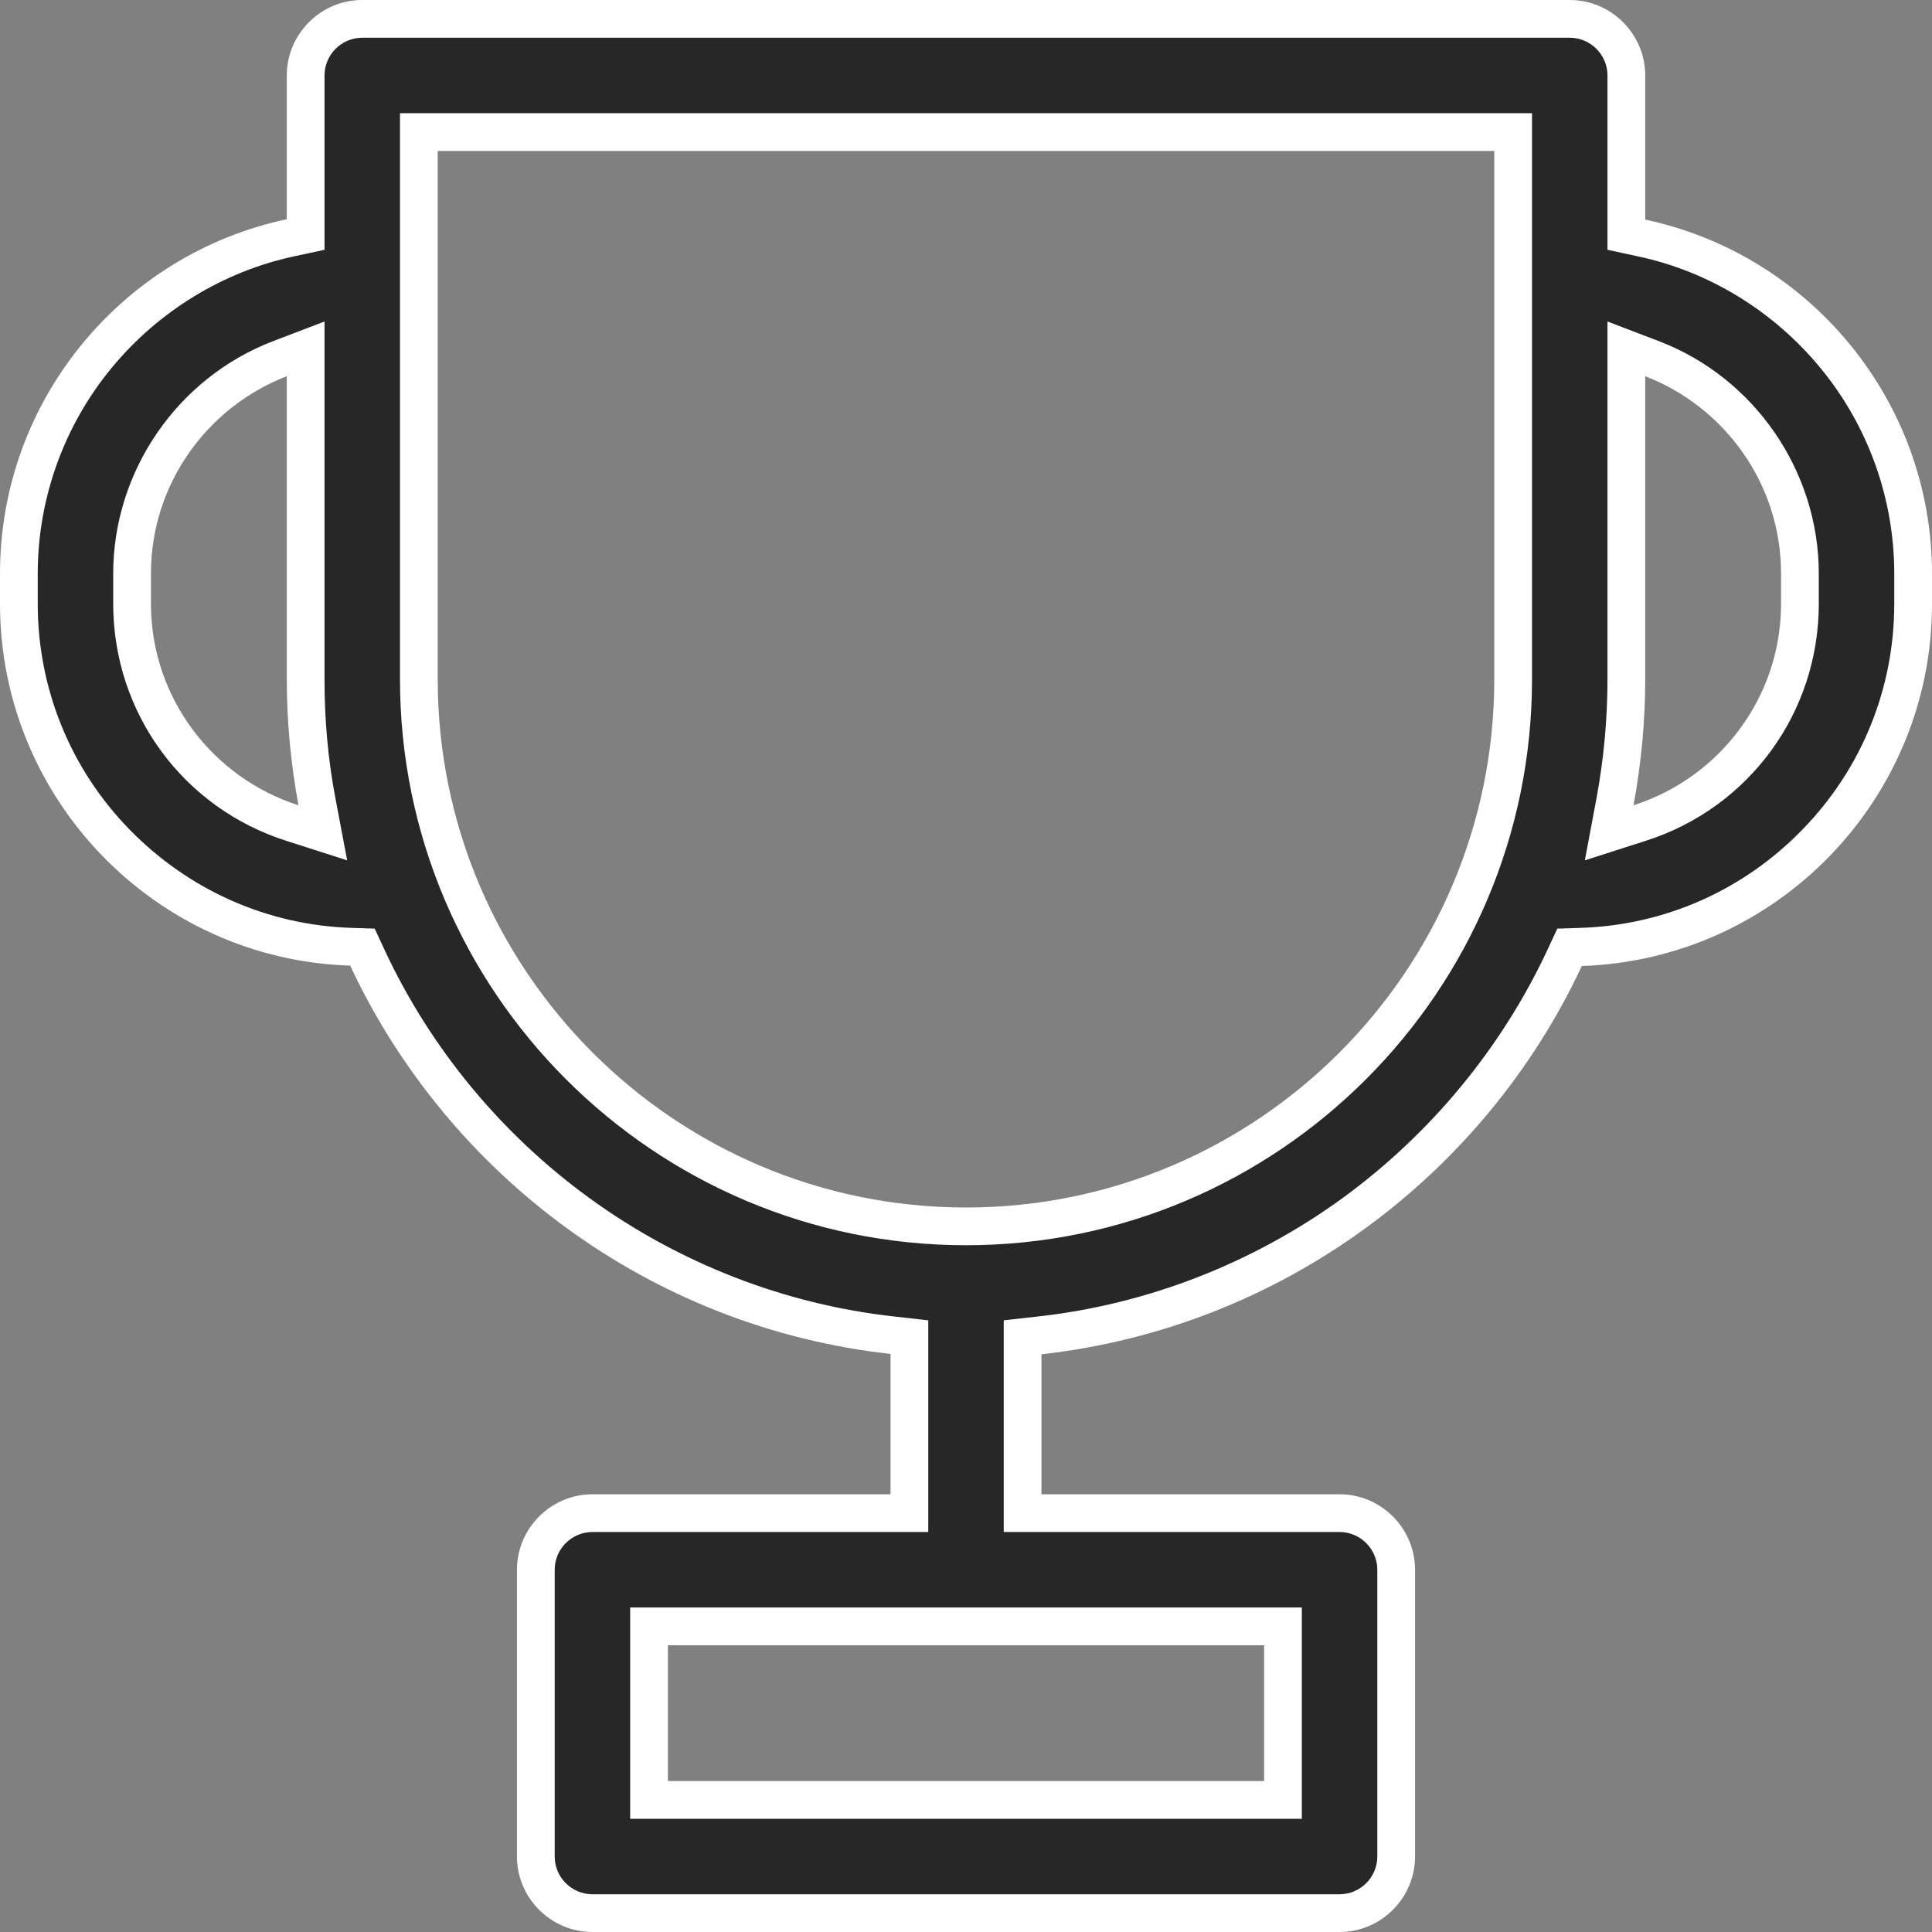
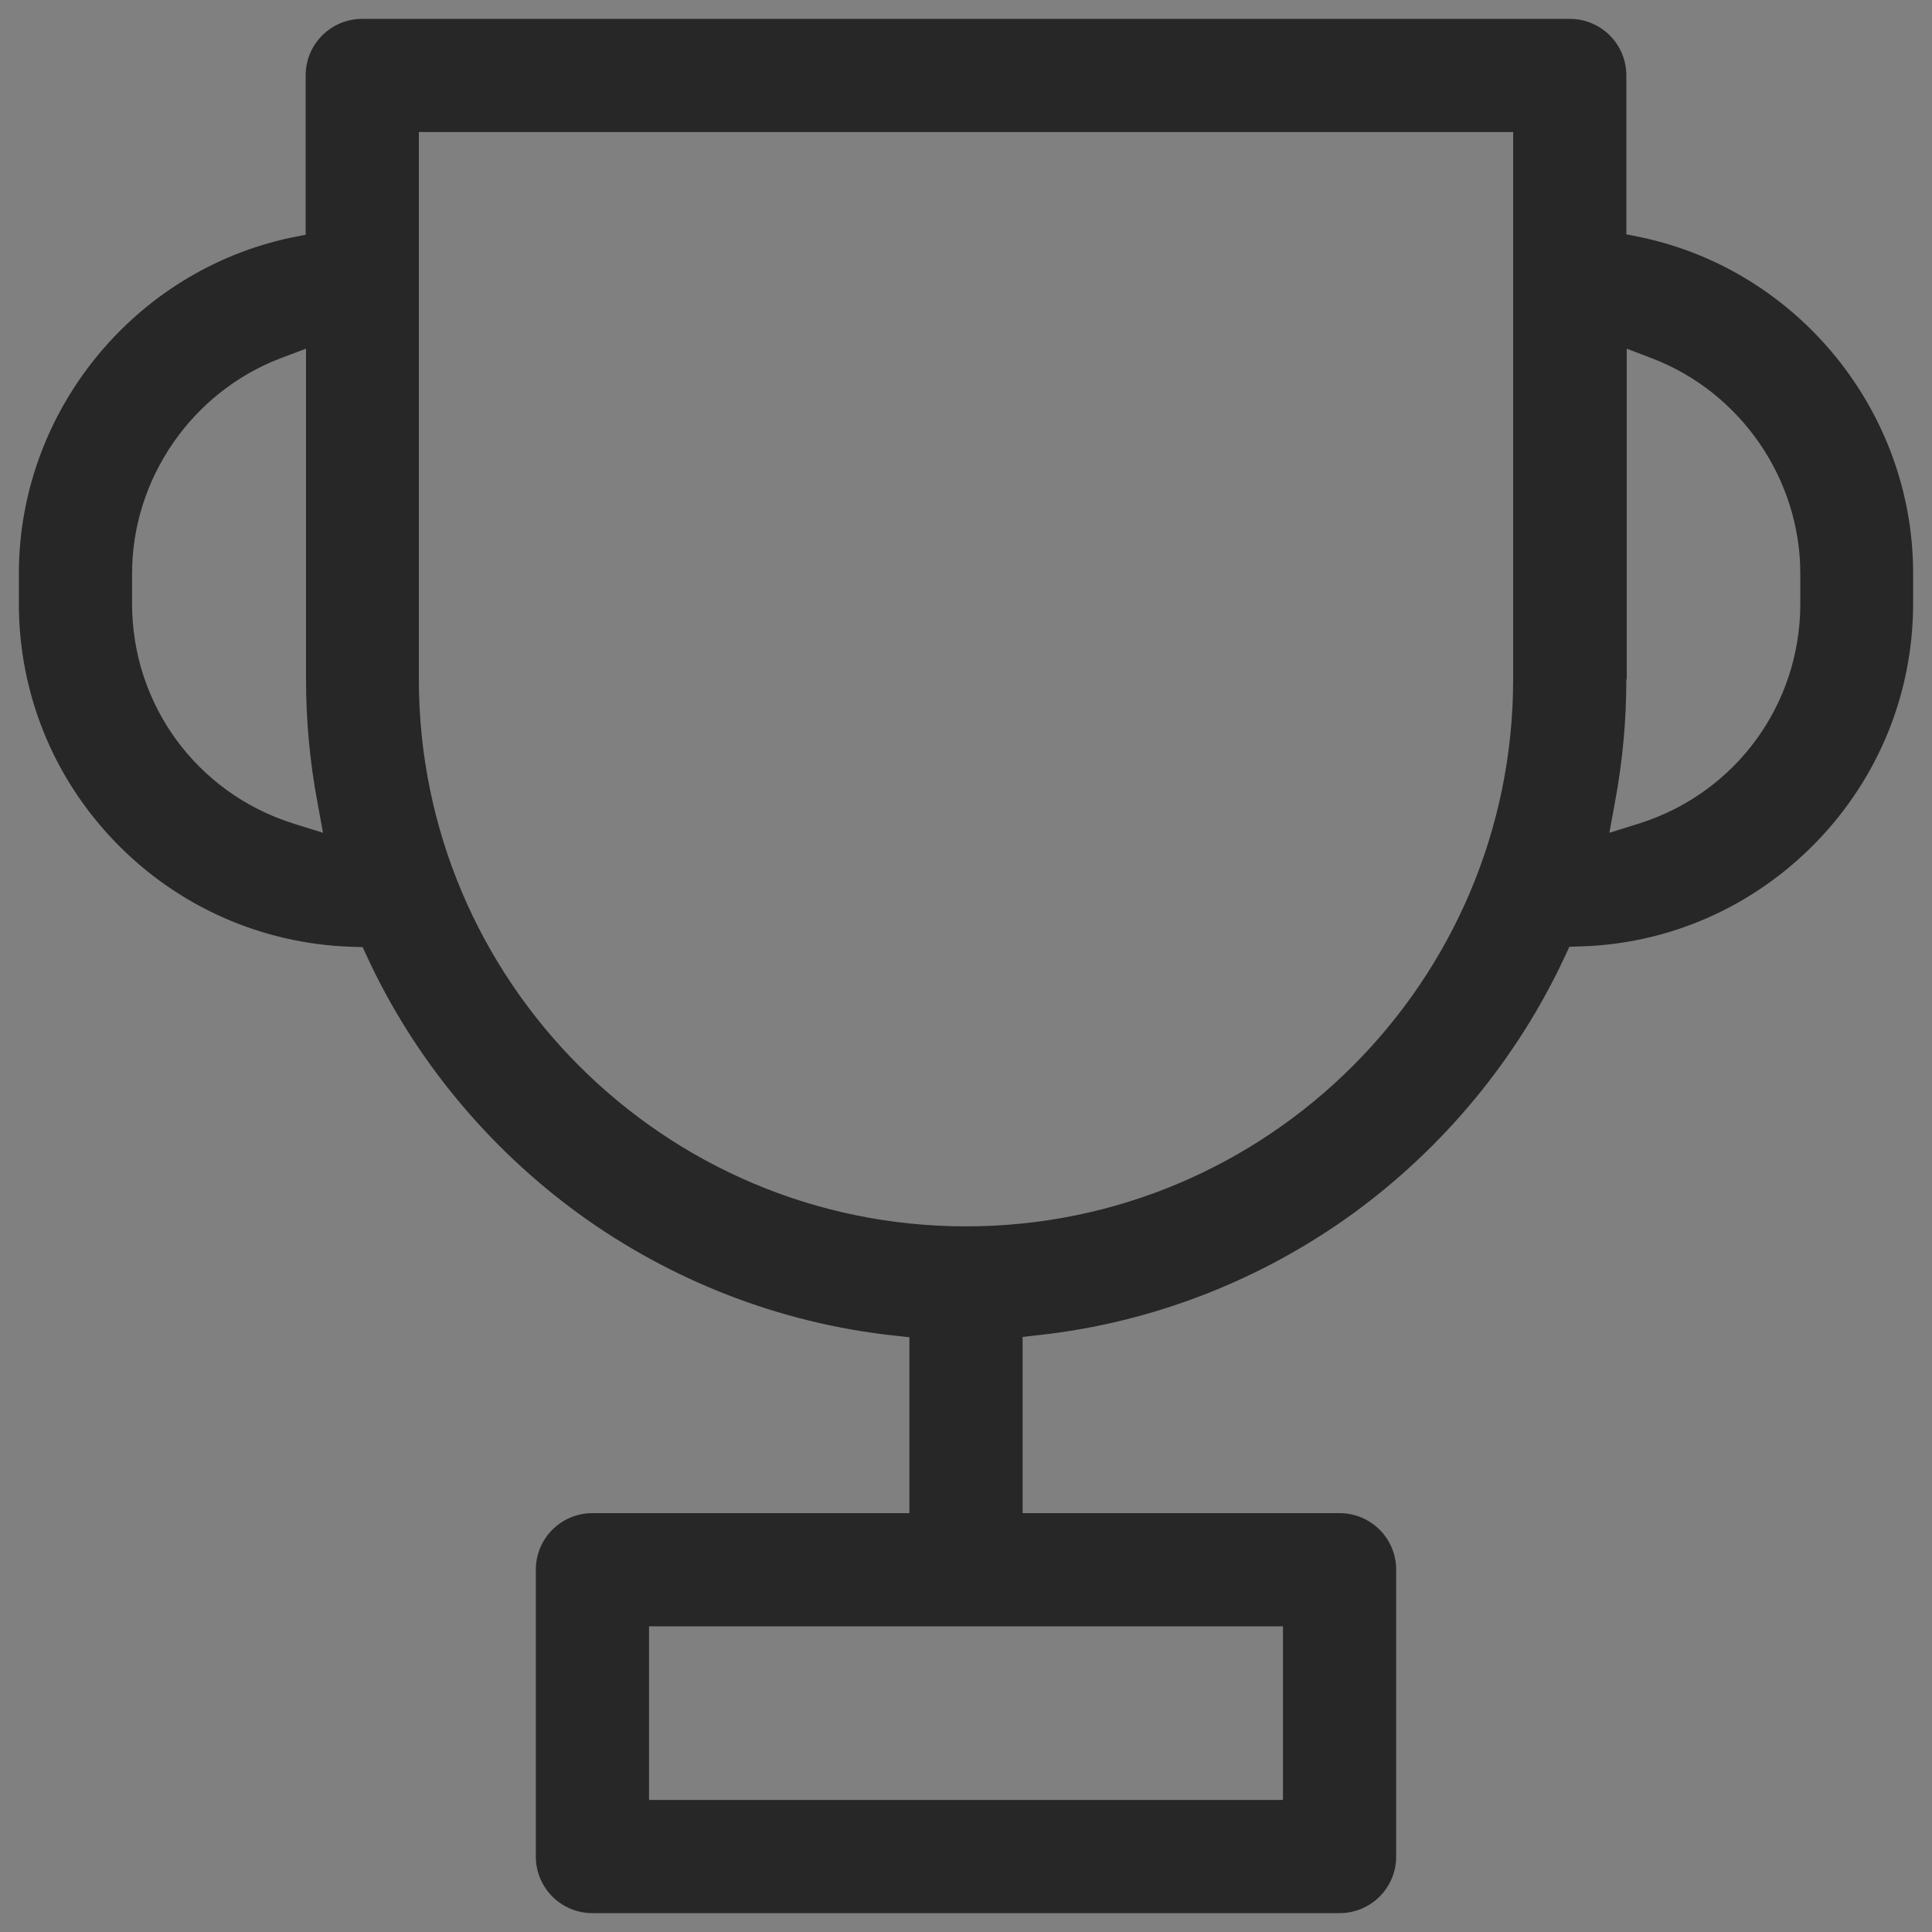
<svg xmlns="http://www.w3.org/2000/svg" version="1.1" id="Layer_1" x="0px" y="0px" viewBox="0 0 512 512" style="enable-background:new 0 0 512 512;" xml:space="preserve">
  <rect x="0" y="0" width="512" height="512" fill="#808080" stroke="none" />
  <style type="text/css">
	.st0{fill:#272727;}
	.st1{fill:#FFFFFF;}
</style>
  <g>
    <g>
      <path class="st0" d="M157,507c-8.3,0-15-6.7-15-15v-76c0-8.3,6.7-15,15-15h84v-46.6l-4.4-0.5c-30-3.3-58.8-14.5-83.3-32.3    c-24-17.5-43.4-40.9-55.9-67.8l-1.3-2.8l-3.1-0.1c-23.6-0.8-45.8-10.6-62.3-27.6C14.1,206.2,5,183.7,5,160v-8    c0-42.7,30.3-80.1,72-89l4-0.8V20c0-8.3,6.7-15,15-15h320c8.3,0,15,6.7,15,15v42.1l4,0.8c41.7,8.9,72,46.3,72,89v8    c0,23.7-9.1,46.2-25.7,63.3c-16.5,17-38.7,26.9-62.3,27.6l-3.1,0.1l-1.3,2.8c-12.5,26.8-31.9,50.3-55.9,67.8    c-24.5,17.8-53.3,29-83.3,32.3l-4.4,0.5V401h84c8.3,0,15,6.7,15,15v76c0,8.3-6.7,15-15,15H157z M172,477h168v-46H172V477z     M111,180c0,80,65,145,145,145s145-65,145-145V35H111V180z M431,180c0,10.9-1,21.8-3,32.5l-1.5,8.2l8-2.5    c25.5-8.1,42.6-31.5,42.6-58.2v-8c0-25.1-15.8-48-39.2-57l-6.8-2.6V180z M74.2,95C50.8,104,35,126.9,35,152v8    c0,26.7,17.1,50.1,42.6,58.2l8,2.5l-1.5-8.2c-2-10.7-3-21.6-3-32.5V92.4L74.2,95z" />
-       <path class="st1" d="M416,10c5.5,0,10,4.5,10,10v38.1v8.1l7.9,1.7c19,4,36.2,14.6,48.6,29.7c12.6,15.3,19.5,34.6,19.5,54.4v8    c0,22.4-8.6,43.7-24.3,59.8c-15.6,16.1-36.5,25.4-58.9,26.1l-6.1,0.2l-2.6,5.6c-12.2,26.1-31,48.8-54.3,65.8    c-23.8,17.3-51.8,28.2-80.9,31.4l-8.9,1v9V396v10h10h79c5.5,0,10,4.5,10,10v76c0,5.5-4.5,10-10,10H157c-5.5,0-10-4.5-10-10v-76    c0-5.5,4.5-10,10-10h79h10v-10v-37.1v-9l-8.9-1c-29.1-3.2-57.1-14.1-80.9-31.4c-23.4-17-42.2-39.8-54.3-65.8l-2.6-5.6l-6.1-0.2    c-22.3-0.7-43.2-10-58.9-26.1C18.6,203.7,10,182.4,10,160v-8c0-19.8,6.9-39.1,19.5-54.4c12.4-15.1,29.7-25.7,48.6-29.7l7.9-1.7    v-8.1V20c0-5.5,4.5-10,10-10H416 M256,330c82.7,0,150-67.3,150-150V40V30h-10H116h-10v10v140C106,262.7,173.3,330,256,330     M420,228l15.9-5.1c27.6-8.7,46.1-34,46.1-62.9v-8c0-27.1-17-51.9-42.4-61.6L426,85.2v14.5V180c0,10.6-1,21.2-2.9,31.5L420,228     M92,228l-3.1-16.4c-2-10.4-2.9-21-2.9-31.5V99.7V85.2l-13.6,5.2C47,100.1,30,124.9,30,152v8c0,28.9,18.5,54.2,46.1,62.9L92,228     M167,482h10h158h10v-10v-36v-10h-10H177h-10v10v36V482 M416,0H96C85,0,76,9,76,20v38.1C32.6,67.3,0,105.9,0,152v8    c0,51.9,41.4,94.3,92.8,95.9c26,55.6,79.7,95.9,143.2,102.9V396h-79c-11,0-20,9-20,20v76c0,11,9,20,20,20h198c11,0,20-9,20-20v-76    c0-11-9-20-20-20h-79v-37.1c63.5-7.1,117.2-47.3,143.2-102.9c51.5-1.7,92.8-44.1,92.8-95.9v-8c0-46.1-32.6-84.7-76-93.9V20    C436,9,427,0,416,0L416,0z M256,320c-77.2,0-140-62.8-140-140V40h280v140C396,257.2,333.2,320,256,320L256,320z M432.9,213.4    c2-10.8,3.1-22,3.1-33.4V99.7c21,8.1,36,28.5,36,52.3v8C472,185,455.5,206.2,432.9,213.4L432.9,213.4z M79.1,213.4    C56.5,206.2,40,185,40,160v-8c0-23.8,15-44.2,36-52.3V180C76,191.4,77.1,202.6,79.1,213.4L79.1,213.4z M177,472v-36h158v36H177    L177,472z" />
    </g>
  </g>
</svg>